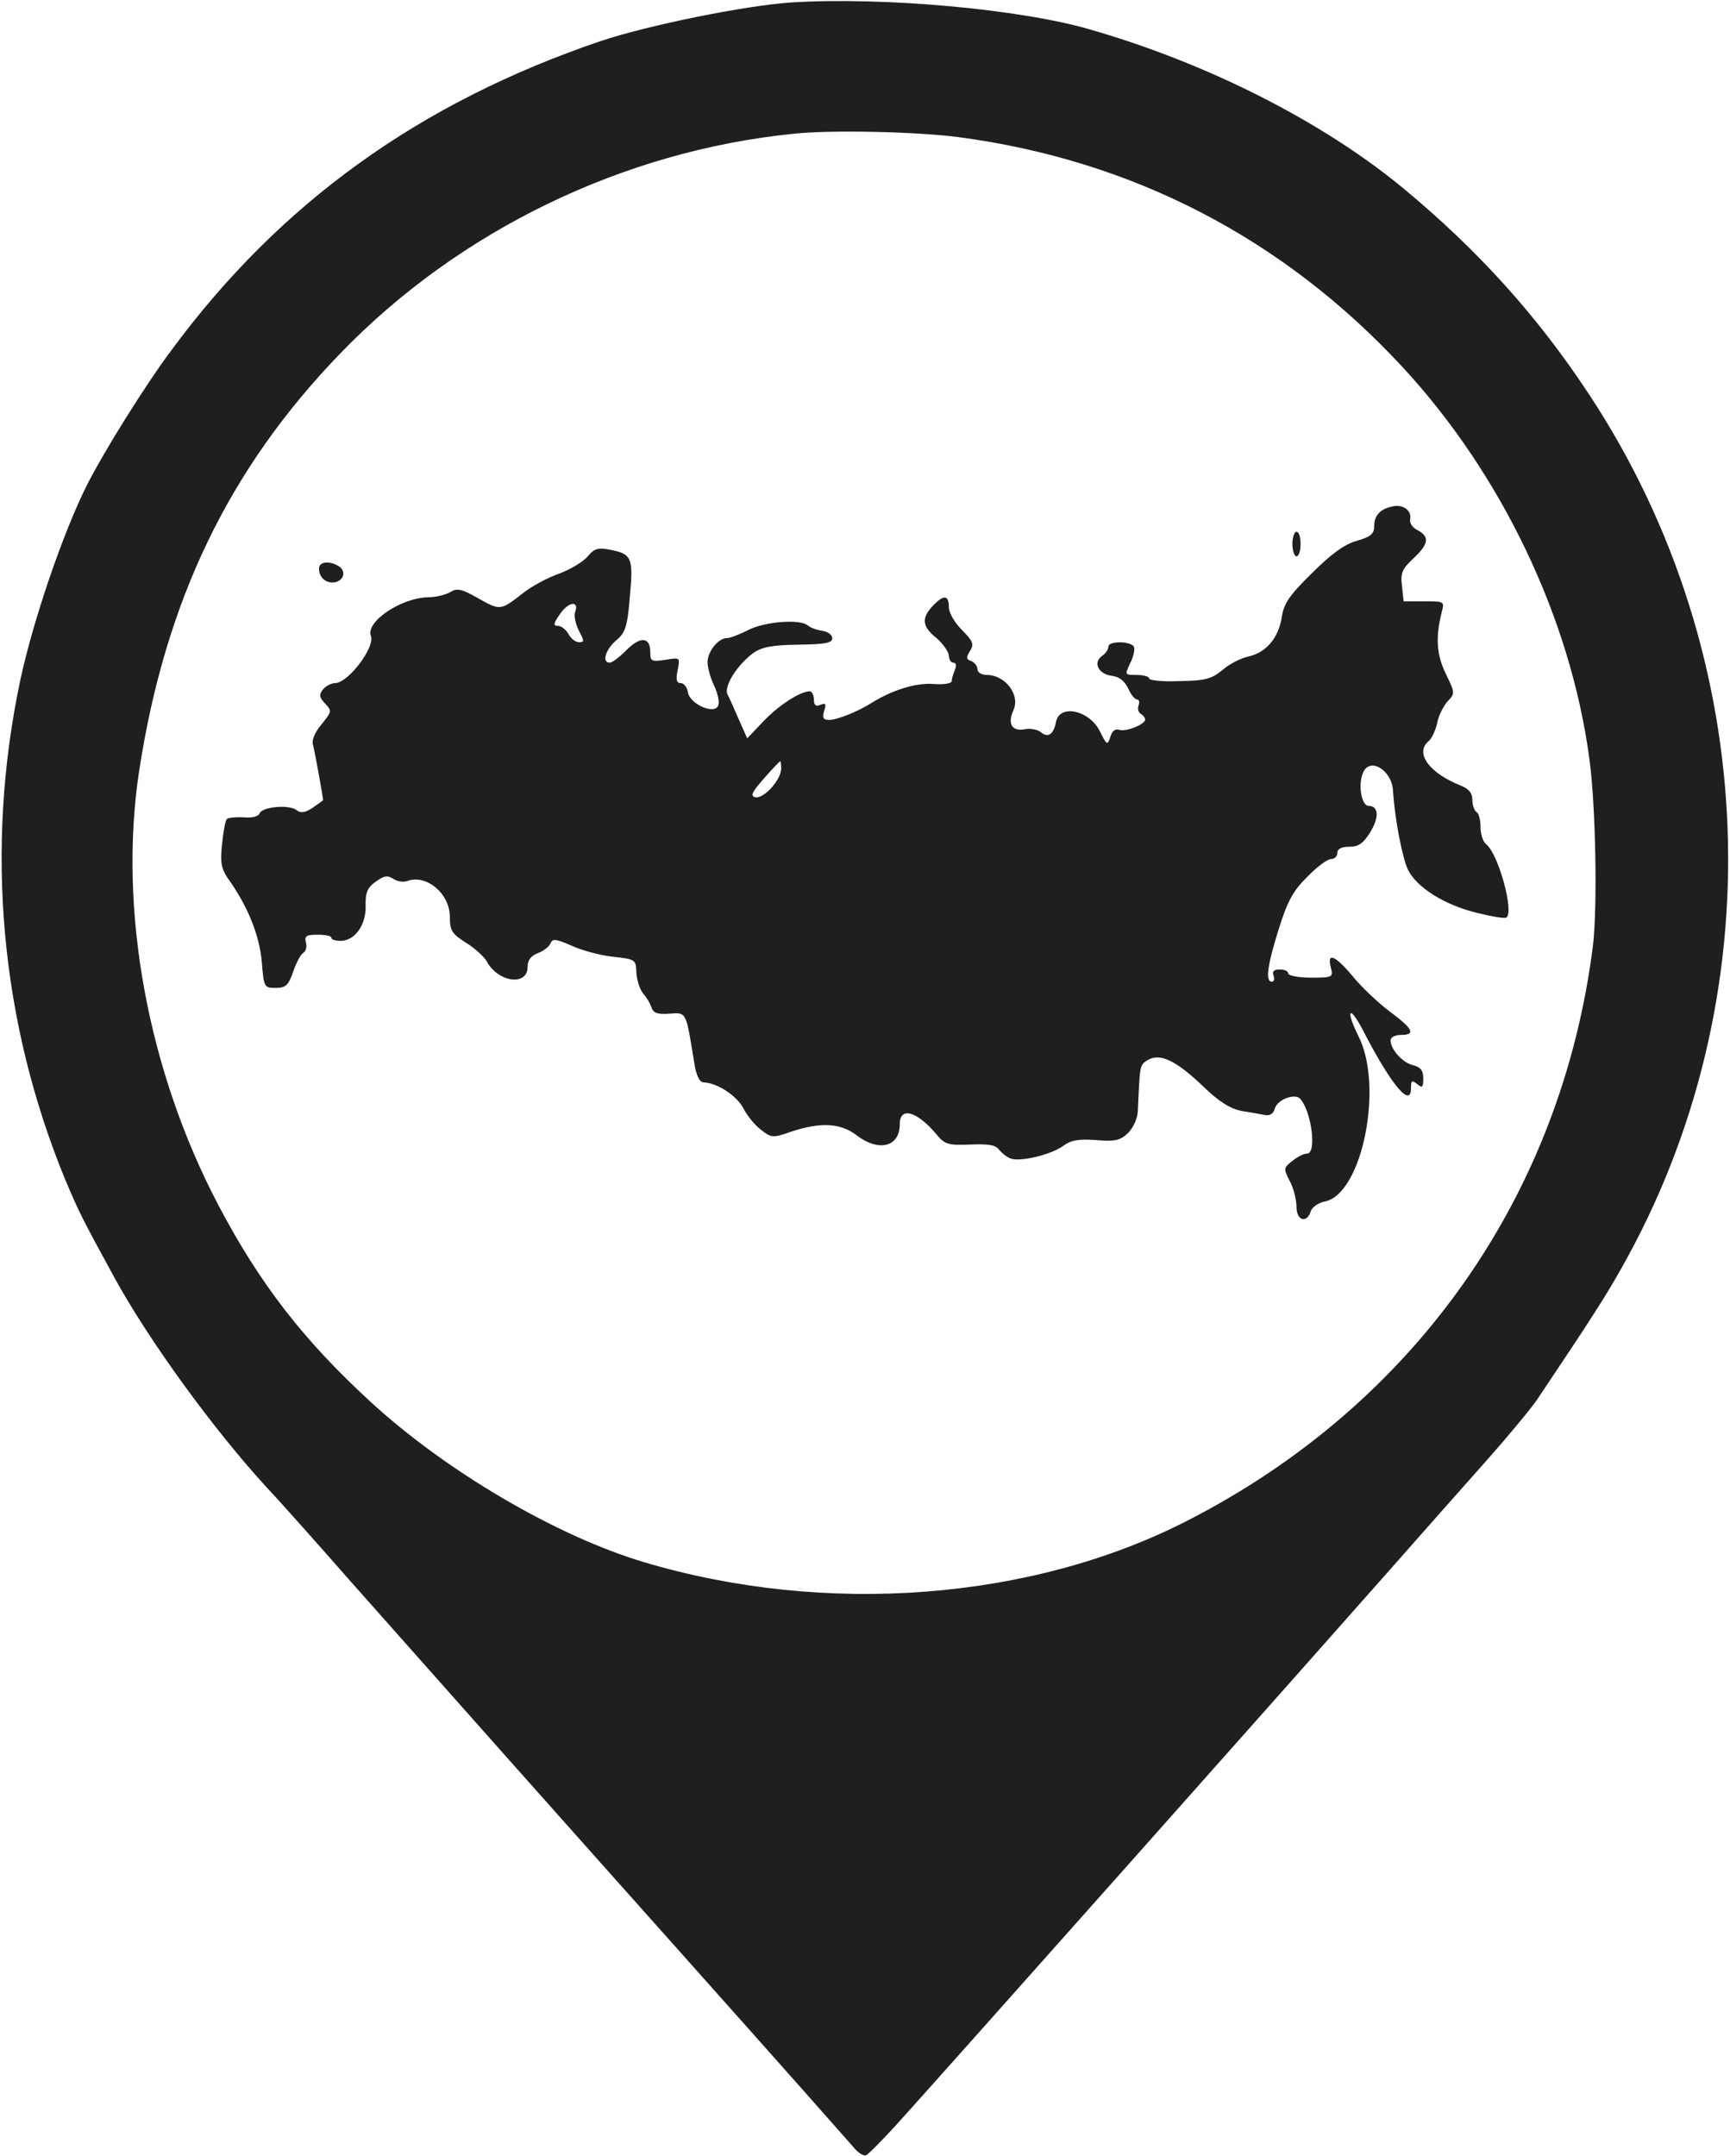
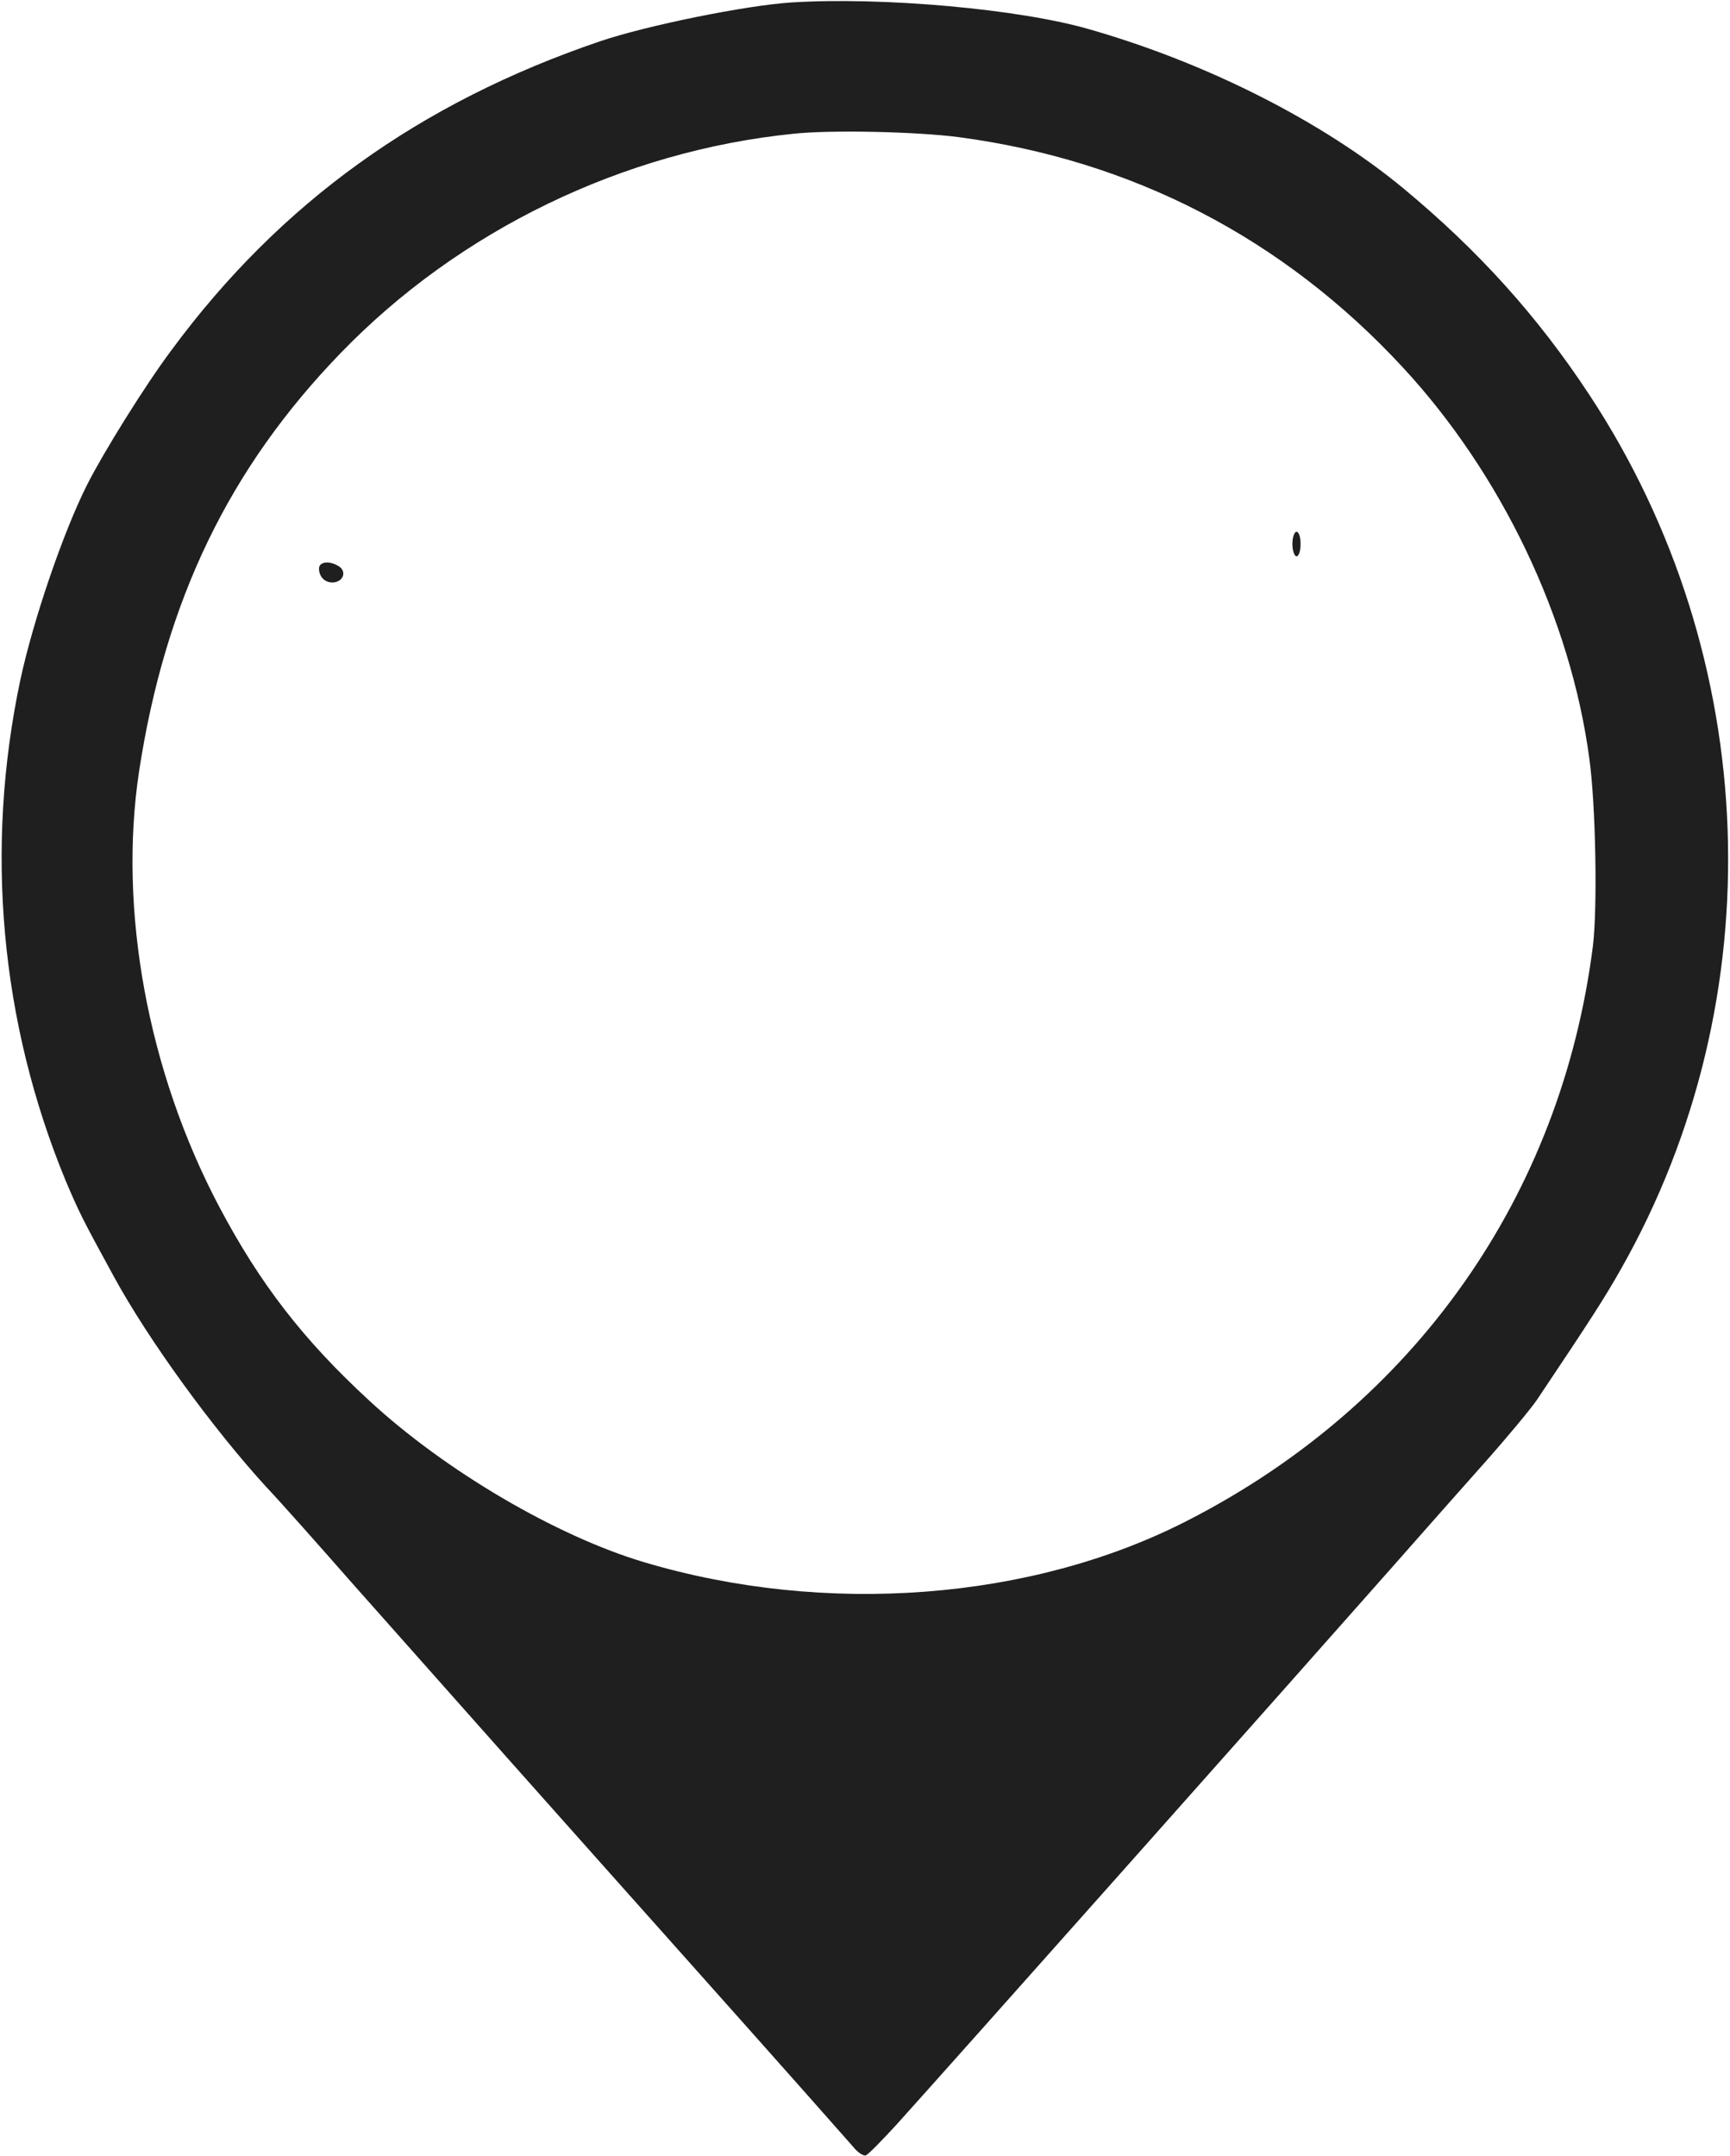
<svg xmlns="http://www.w3.org/2000/svg" width="423" height="527" viewBox="0 0 423 527" fill="none">
  <path d="M193.5 0.6C182.5 1.3 158.2 6.2 146.7 10.1C102.6 25.1 68.5 49.6 42 85.5C35.4 94.3 25.3 110.6 21.3 118.5C15.4 130.2 8.1 151.7 5 166.1C-3.8 207.5 0.1 249.9 16 288.5C19.3 296.3 20.2 298.1 27.8 312C36.3 327.6 52.1 349.3 65.1 363.5C68.7 367.3 78.1 377.9 86 386.9C111 415.1 133.3 440.2 170.5 481.9C190.3 504.1 207.4 523.4 208.6 524.8C209.7 526.2 211.1 527.1 211.7 526.9C212.3 526.7 215.6 523.3 219.1 519.5C230.6 506.8 319.5 406.8 340.5 383C347.1 375.5 357.1 364.2 362.8 357.8C368.5 351.4 374.3 344.4 375.8 342.2C389 322.5 392.4 317.2 396.3 310.3C433.9 244.1 430.9 160.7 388.6 96.5C375.9 77.2 361.4 61.2 343.2 46.1C323.4 29.7 295.1 15.4 266.5 7.2C249.4 2.2 215.8 -0.8 193.5 0.6ZM234.2 33.5C276.8 39.1 313.7 58.2 342.9 89.7C367.1 115.8 384 151.1 388.6 185.4C390.2 196.9 390.6 221.9 389.5 231.1C381.8 292.3 345.9 343.3 290.4 371.7C252.3 391.3 201.8 395.1 157.5 381.9C136 375.5 108.8 359.5 90.4 342.5C74.2 327.6 63.6 313.9 53.6 295C36.1 261.9 28.9 222.4 34 188.6C40.4 146.8 56 114.5 83.3 86.3C112.3 56.3 152.4 36.9 194 32.7C203.3 31.7 224.1 32.2 234.2 33.5Z" fill="#1F1F1F" />
-   <path d="M340.5 123.8C337.5 124.4 336 126 336 128.6C336 130.5 335.2 131.2 331.8 132.2C328.8 133 325.5 135.4 320.8 140.1C315.3 145.5 313.9 147.5 313.4 150.9C312.6 156 309.5 159.6 305.2 160.5C303.4 160.9 300.6 162.3 298.9 163.8C296.2 166 294.7 166.4 288.4 166.5C284.3 166.7 281 166.3 281 165.9C281 165.4 279.6 165 278 165C275 165 275 165 276.3 162.2C277.1 160.7 277.5 158.9 277.3 158.2C276.7 156.7 271 156.6 271 158.1C271 158.8 270.3 159.8 269.4 160.4C267.2 162 268.6 164.8 271.8 165.2C273.6 165.4 274.9 166.4 275.8 168.2C276.5 169.8 277.5 171 278 171C278.5 171 278.7 171.6 278.4 172.4C278.1 173.2 278.3 174.1 278.9 174.5C279.5 174.8 280 175.5 280 175.9C280 177.1 275.2 179 273.6 178.4C272.7 178.1 271.9 178.7 271.5 180.1C270.8 182.3 270.6 182.2 268.9 178.7C266.2 173.5 259 172.1 258.2 176.5C257.6 179.5 256.3 180.5 254.5 179C253.7 178.3 251.8 178 250.4 178.3C247.4 178.8 246.3 176.9 247.8 173.6C249.5 169.9 245.8 165 241.3 165C240 165 239 164.4 239 163.6C239 162.8 238.3 162 237.5 161.6C236.2 161.2 236.2 160.7 237.2 159.1C238.2 157.5 237.9 156.7 235.2 154C233.4 152.2 232 149.8 232 148.4C232 145.4 230.7 145.3 228 148.2C225.2 151.2 225.5 153.2 229 156C230.6 157.4 231.9 159.3 232 160.2C232 161.2 232.5 162 233.1 162C233.8 162 233.9 162.7 233.5 163.7C233.1 164.7 232.7 165.9 232.7 166.5C232.7 167.1 230.7 167.4 228.1 167.2C223.9 166.9 218.1 168.7 213 171.9C209.9 173.9 204.6 176 202.8 176C201.3 176 201 175.5 201.5 173.8C202.1 172.1 201.9 171.8 200.6 172.3C199.5 172.8 199 172.4 199 171C199 169.9 198.5 169 198 169C195.6 169 190.3 172.5 186.6 176.4L182.7 180.5L180.7 176C179.6 173.5 178.4 170.7 177.9 169.8C176.9 167.9 180.1 162.7 184.1 159.7C186.2 158.2 188.6 157.7 195.1 157.6C201.8 157.5 203.5 157.2 203.5 156C203.5 155.2 202.4 154.4 201 154.2C199.6 154 198.1 153.4 197.5 152.9C195.8 151.3 187.1 151.9 183 154C180.8 155.1 178.5 156 177.7 156C175.6 156 173 159.3 173 161.9C173 163.2 173.7 165.7 174.6 167.6C175.5 169.5 176 171.7 175.6 172.5C174.7 174.8 168.6 172.1 168.2 169.2C168 168 167.2 167 166.5 167C165.4 167 165.2 166.2 165.7 163.8C166.3 160.7 166.3 160.7 162.7 161.3C159.3 161.8 159 161.7 159 159.4C159 155.7 156.6 155.5 153.2 158.9C151.5 160.6 149.7 162 149.1 162C147.1 162 148 158.9 150.6 156.6C152.9 154.7 153.4 153.3 154 145.9C154.9 136.4 154.5 135.4 149.2 134.4C146.3 133.8 145.3 134.1 143.8 135.9C142.8 137.2 139.7 139.1 136.8 140.2C133.9 141.2 129.9 143.4 128 144.9C122.4 149.3 122.3 149.3 117 146.3C112.8 143.9 111.7 143.7 110 144.8C108.9 145.4 106.6 146 104.8 146C98.1 146.1 89.3 152 90.7 155.5C91.7 158.3 85.1 167 81.9 167C81 167 79.7 167.7 79 168.5C78 169.8 78 170.4 79.5 172C81.2 173.8 81.1 174 78.6 177.1C77 179 76.2 180.9 76.5 182C76.9 183.3 78.9 194.4 79 195.6C79 195.7 77.8 196.5 76.4 197.5C74.6 198.7 73.5 198.8 72.6 198.1C70.8 196.6 64.2 197.2 63.5 198.8C63.2 199.6 61.7 200 59.6 199.8C57.6 199.7 55.8 199.9 55.5 200.2C55.1 200.5 54.6 203.3 54.3 206.3C53.8 210.8 54.1 212.3 55.7 214.7C60.6 221.5 63.4 228.6 64 235C64.5 241.4 64.6 241.5 67.4 241.5C69.9 241.5 70.5 240.9 71.7 237.5C72.4 235.4 73.5 233.3 74.2 232.9C74.8 232.5 75.1 231.4 74.8 230.4C74.4 228.8 74.9 228.5 77.7 228.5C79.5 228.5 81 228.8 81 229.2C81 229.7 82 230 83.3 230C86.7 230 89.5 226.2 89.4 221.5C89.3 218.3 89.8 217 91.8 215.6C93.8 214.1 94.7 213.9 96.1 214.8C97.1 215.5 98.6 215.7 99.5 215.4C104.2 213.6 110 218.4 110 224.2C110 227.5 110.5 228.3 114 230.5C116.1 231.8 118.4 233.9 119 235C121.8 240.2 129 241.1 129 236.4C129 234.7 129.8 233.7 131.5 233C132.9 232.5 134.3 231.4 134.6 230.6C135.1 229.4 135.9 229.5 139.8 231.2C142.4 232.4 147 233.6 150 233.9C155.4 234.5 155.5 234.6 155.6 237.8C155.7 239.5 156.4 241.8 157.2 242.8C158 243.7 159 245.3 159.3 246.3C159.8 247.7 160.8 248 163.7 247.8C167.9 247.5 167.7 247.2 169.7 259.5C170.2 262.9 171 264.5 172 264.6C175.4 264.7 180.2 267.9 181.8 271C182.7 272.8 184.7 275.2 186.2 276.3C188.7 278.2 189 278.2 193.6 276.6C200.6 274.3 205.5 274.5 209.4 277.5C214.9 281.7 220 280.4 220 274.8C220 270.5 224.1 271.6 228.8 277.1C231 279.8 231.7 280 237.2 279.8C241.7 279.6 243.5 279.9 244.3 281.1C245 281.9 246.2 282.9 247.1 283.2C249.4 284.1 257 282.3 260 280.1C261.9 278.7 263.8 278.4 268 278.7C272.6 279.1 273.9 278.8 275.8 277C277 275.8 278.1 273.6 278.2 271.7C278.3 269.9 278.4 267.1 278.5 265.5C278.8 260.5 278.9 260.1 280.9 259C283.8 257.5 287.6 259.3 294.1 265.5C298.1 269.4 300.8 271 303.6 271.6C305.7 271.9 308.3 272.4 309.4 272.6C310.5 272.8 311.4 272.2 311.7 271C312.3 268.8 316.6 267.2 317.9 268.6C320.7 271.7 322 282 319.6 282C318.8 282 317.2 282.8 316 283.8C313.8 285.5 313.8 285.7 315.4 288.8C316.3 290.5 317 293.3 317 295C317 298.4 319.5 299.2 320.5 296.1C320.8 295.1 322.4 294 324 293.7C333.1 291.8 338.4 265.4 332.1 253.2C330.9 250.8 330 248.4 330.2 247.8C330.5 247.1 332.1 249.5 333.9 253.1C340.4 265.5 345 270.9 345 266C345 264.1 345.2 264 346.5 265C347.8 266.1 348 265.8 348 263.6C348 261.7 347.4 260.9 345.5 260.4C342.9 259.8 340 256.5 340 254.3C340 253.6 341.1 253 342.5 253C346.3 253 345.5 251.5 339.7 247.2C336.8 245 332.8 241.2 330.7 238.6C326.4 233.5 324.4 232.7 325.4 236.5C326 238.9 325.9 239 320.5 239C317.5 239 315 238.5 315 238C315 237.4 314.1 237 312.9 237C311.4 237 311 237.5 311.4 238.5C311.7 239.3 311.5 240 311 240C309.3 240 309.9 235.9 312.7 227C314.8 220.3 316.2 217.7 319.7 214.3C322 211.9 324.6 210 325.5 210C326.3 210 327 209.3 327 208.5C327 207.5 328 207 329.9 207C332.2 207 333.3 206.2 335 203.5C337.3 199.8 337.1 197 334.6 197C333 197 332 192.1 333.2 189.1C334.7 184.9 340.3 188.1 340.6 193.3C341 200 342.9 209.9 344.3 212.7C346.5 217 353.2 221.2 360.9 223.1C364.5 224 367.8 224.6 368.3 224.3C370.3 223.1 366.4 208.8 363.4 206.4C362.6 205.8 362 203.9 362 202.2C362 200.5 361.6 198.8 361 198.5C360.5 198.2 360 196.8 360 195.5C360 193.9 359.2 192.9 357.3 192.1C349.4 189 345.8 184 349.4 181.1C350.1 180.5 351 178.5 351.4 176.8C351.7 175 352.9 172.7 353.9 171.5C355.8 169.5 355.8 169.4 353.5 164.7C351.2 159.9 351 155.8 352.5 149.7C353.2 147 353.2 147 348.2 147H343.2L342.8 143.3C342.4 140 342.8 139.1 345.8 136.3C349.4 132.9 349.6 131.1 346.4 129.5C345.3 128.9 344.6 127.8 344.8 126.9C345.2 124.8 343 123.2 340.5 123.8ZM140.6 149.7C140.3 150.5 140.7 152.4 141.5 154.1C142.9 156.7 142.9 157 141.6 157C140.7 157 139.6 156.1 139 155C138.4 153.9 137.2 153 136.4 153C135.2 153 135.3 152.4 137 150C139.1 147 141.7 146.8 140.6 149.7ZM191 187.9C191 190.6 186.8 195.3 184.7 194.9C183.4 194.6 183.8 193.7 186.8 190.3C188.8 188 190.6 186.1 190.8 186.1C190.9 186 191 186.9 191 187.9Z" fill="#1F1F1F" />
  <path d="M316 133C316 134.6 316.5 136 317 136C317.6 136 318 134.6 318 133C318 131.3 317.6 130 317 130C316.5 130 316 131.3 316 133Z" fill="#1F1F1F" />
  <path d="M78 139C78 141.3 79.9 142.8 82.1 142.3C84.2 141.7 84.6 139.5 82.8 138.4C80.5 137 78 137.3 78 139Z" fill="#1F1F1F" />
</svg>